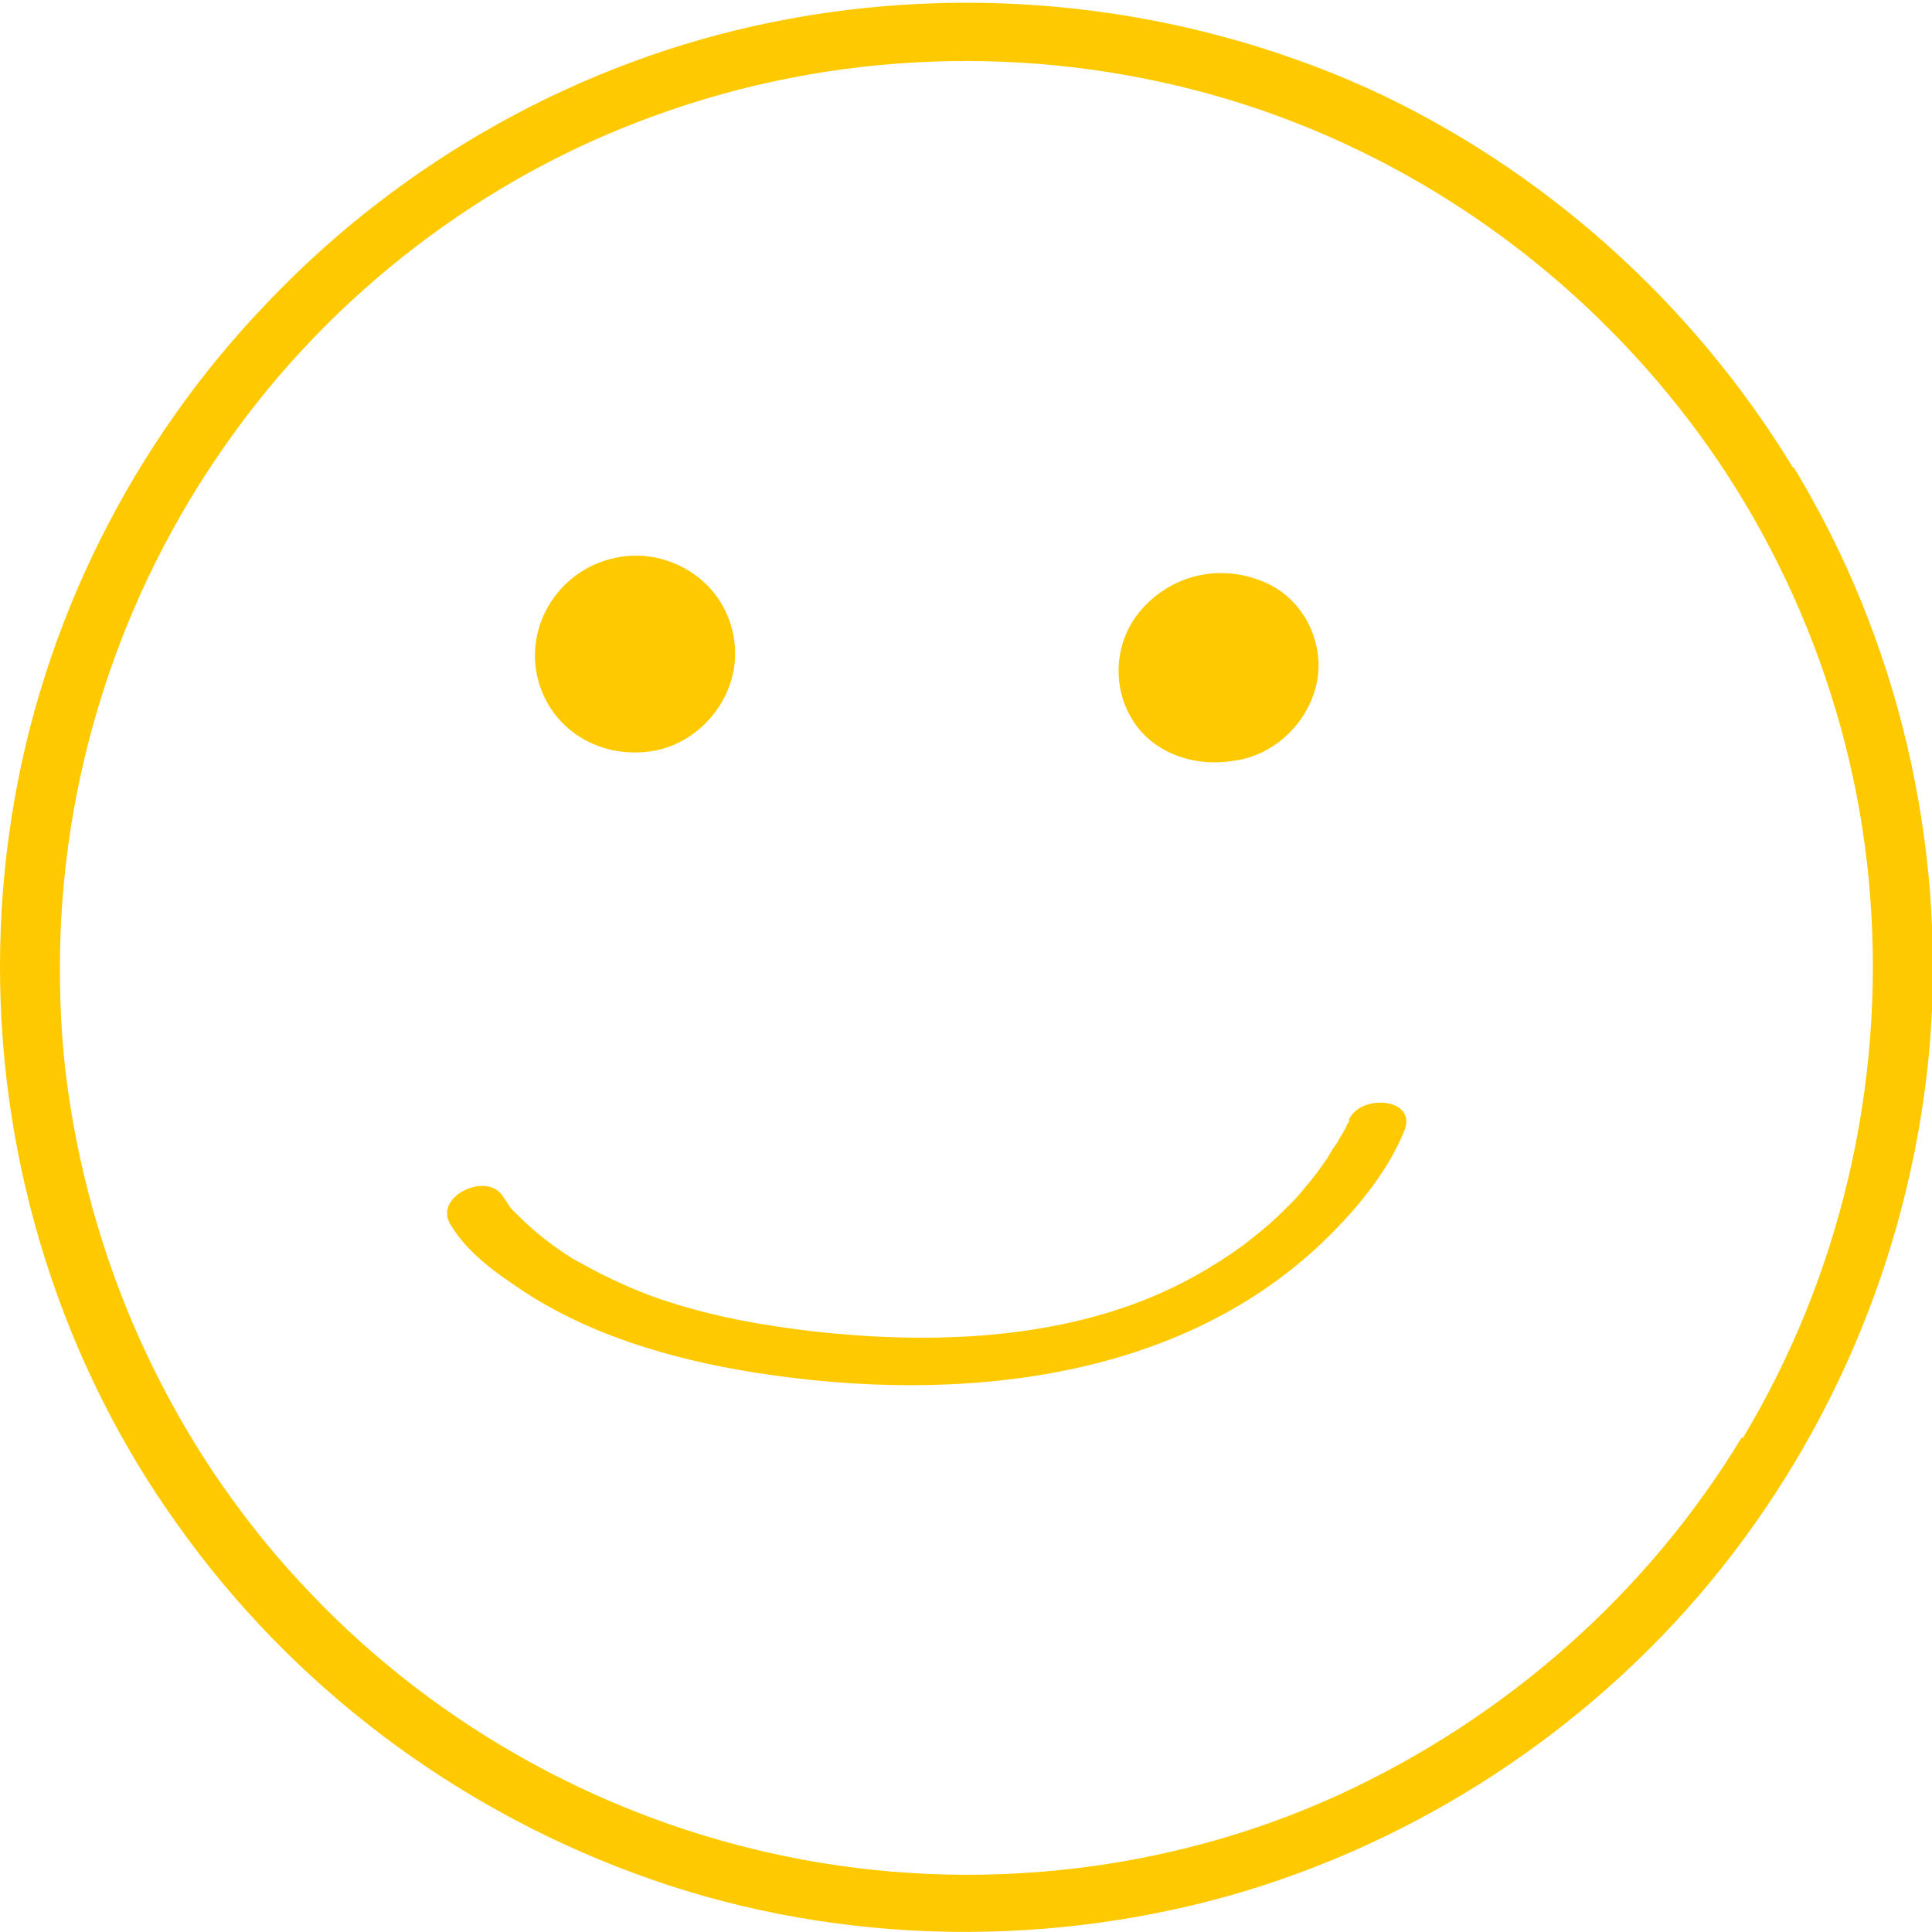
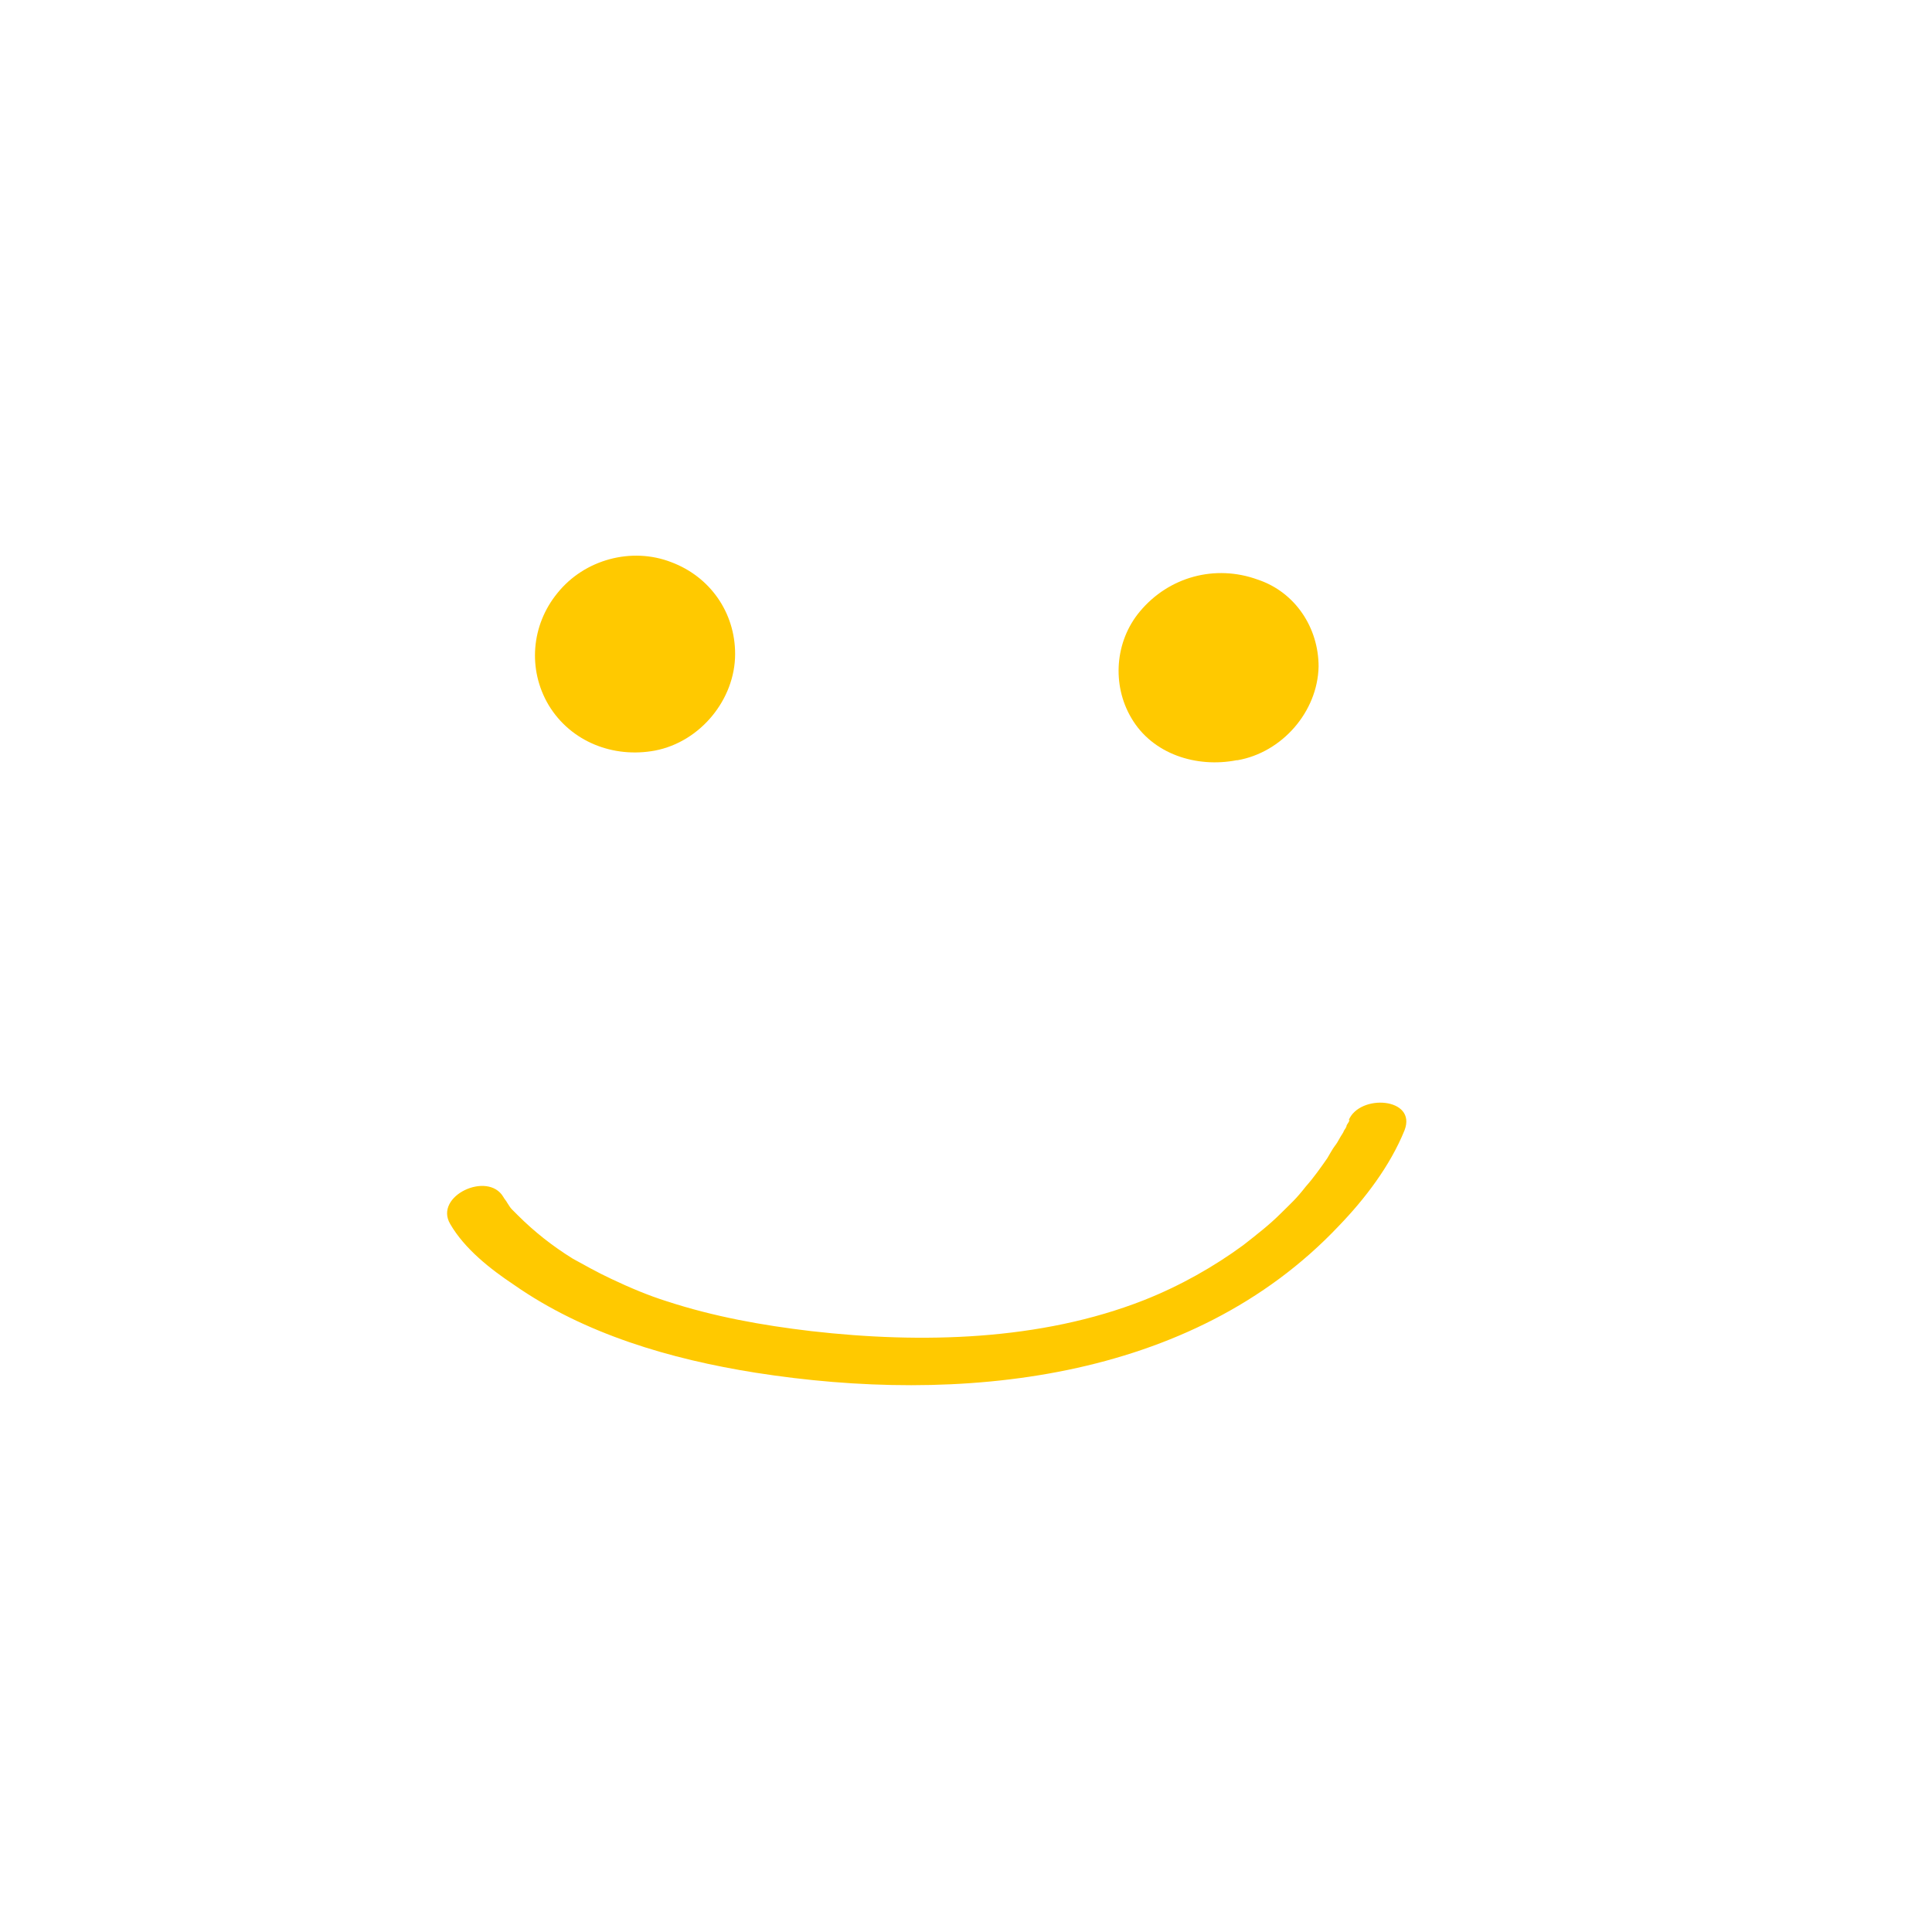
<svg xmlns="http://www.w3.org/2000/svg" viewBox="0 0 200 200">
  <g fill="#ffc900">
-     <path d="m185.6 48.4c-10.4-17.1-25.9-31-44.1-39.3-19.2-8.6-40.9-11-61.6-6.8-19.8 4-38.2 14.3-52.1 28.9-14.1 14.6-23.5 33.4-26.6 53.4-.8 5.1-1.2 10.3-1.2 15.5 0 20.6 6.4 41.1 18.5 57.9 11.7 16.4 28.2 28.9 47.1 35.9 19.6 7.3 41.6 8 61.8 2.3 19.3-5.5 36.9-17 49.7-32.5 13.1-15.9 21-35.4 22.7-55.9 1.6-20.6-3.3-41.6-14.1-59.4zm-5.3 100.4c-9.8 16.2-24.5 29.1-41.7 37-17.7 8.1-38 10.3-57.1 6.4-18.7-3.8-36-13.3-49.2-27.1-13.3-13.8-22-31.6-25-50.5-.8-4.8-1.1-9.6-1.1-14.4 0-19.5 6.1-38.6 17.4-54.5 10.8-15.3 26.4-27.3 44.1-33.7 18.6-6.8 39.1-7.5 58.1-2.1 18.3 5.2 34.7 16.1 46.8 30.8 12.1 14.6 19.6 33.2 21 52.1 1.5 19.6-3.1 39.3-13.2 56.1z" />
    <path d="m67.8 77.7c4.7-.9 8.3-5.3 8.3-10 0-4.3-2.6-8-6.6-9.5-4.1-1.6-9-.3-11.8 3.2-2.7 3.3-3.1 7.9-.9 11.6 2.3 3.8 6.7 5.5 11 4.7z" />
    <path d="m128.1 78.7c4.6-.8 8.3-5 8.4-9.7 0-4-2.4-7.7-6.3-9-4.4-1.6-9.2-.3-12.2 3.3-2.6 3.1-2.9 7.6-.9 11 2.2 3.8 6.8 5.2 10.9 4.4z" />
    <path d="m139.7 115.9c0 .2-.2.4-.3.6 0 .2-.2.4-.3.6 0 .1-.3.5-.4.7s-.4.7-.5.8c-.3.4-.5.8-.8 1.3-.7 1-1.4 2-2.2 2.9-1.1 1.4-1.5 1.7-2.6 2.8-1.2 1.2-2.5 2.2-3.9 3.3-3 2.2-6.5 4.2-10.3 5.7-10.7 4.2-23 4.5-34.4 3.2-5.1-.6-10.1-1.5-15-3.1-1.9-.6-3.8-1.4-5.7-2.3-1.5-.7-2.9-1.5-4-2.1-2.1-1.3-4-2.8-5.7-4.5-.1-.1-.5-.5-.6-.6-.2-.2-.3-.4-.5-.7-.1-.2-.3-.4-.4-.6-1.6-2.7-7.2-.1-5.5 2.8 1.5 2.6 4.2 4.7 6.6 6.3 7.3 5.1 16.2 7.7 25 9.1 21 3.3 45.1 1 60.4-15.2 2.7-2.8 5.3-6.2 6.8-9.9 1.3-3.4-4.7-3.8-5.8-1z" />
  </g>
</svg>